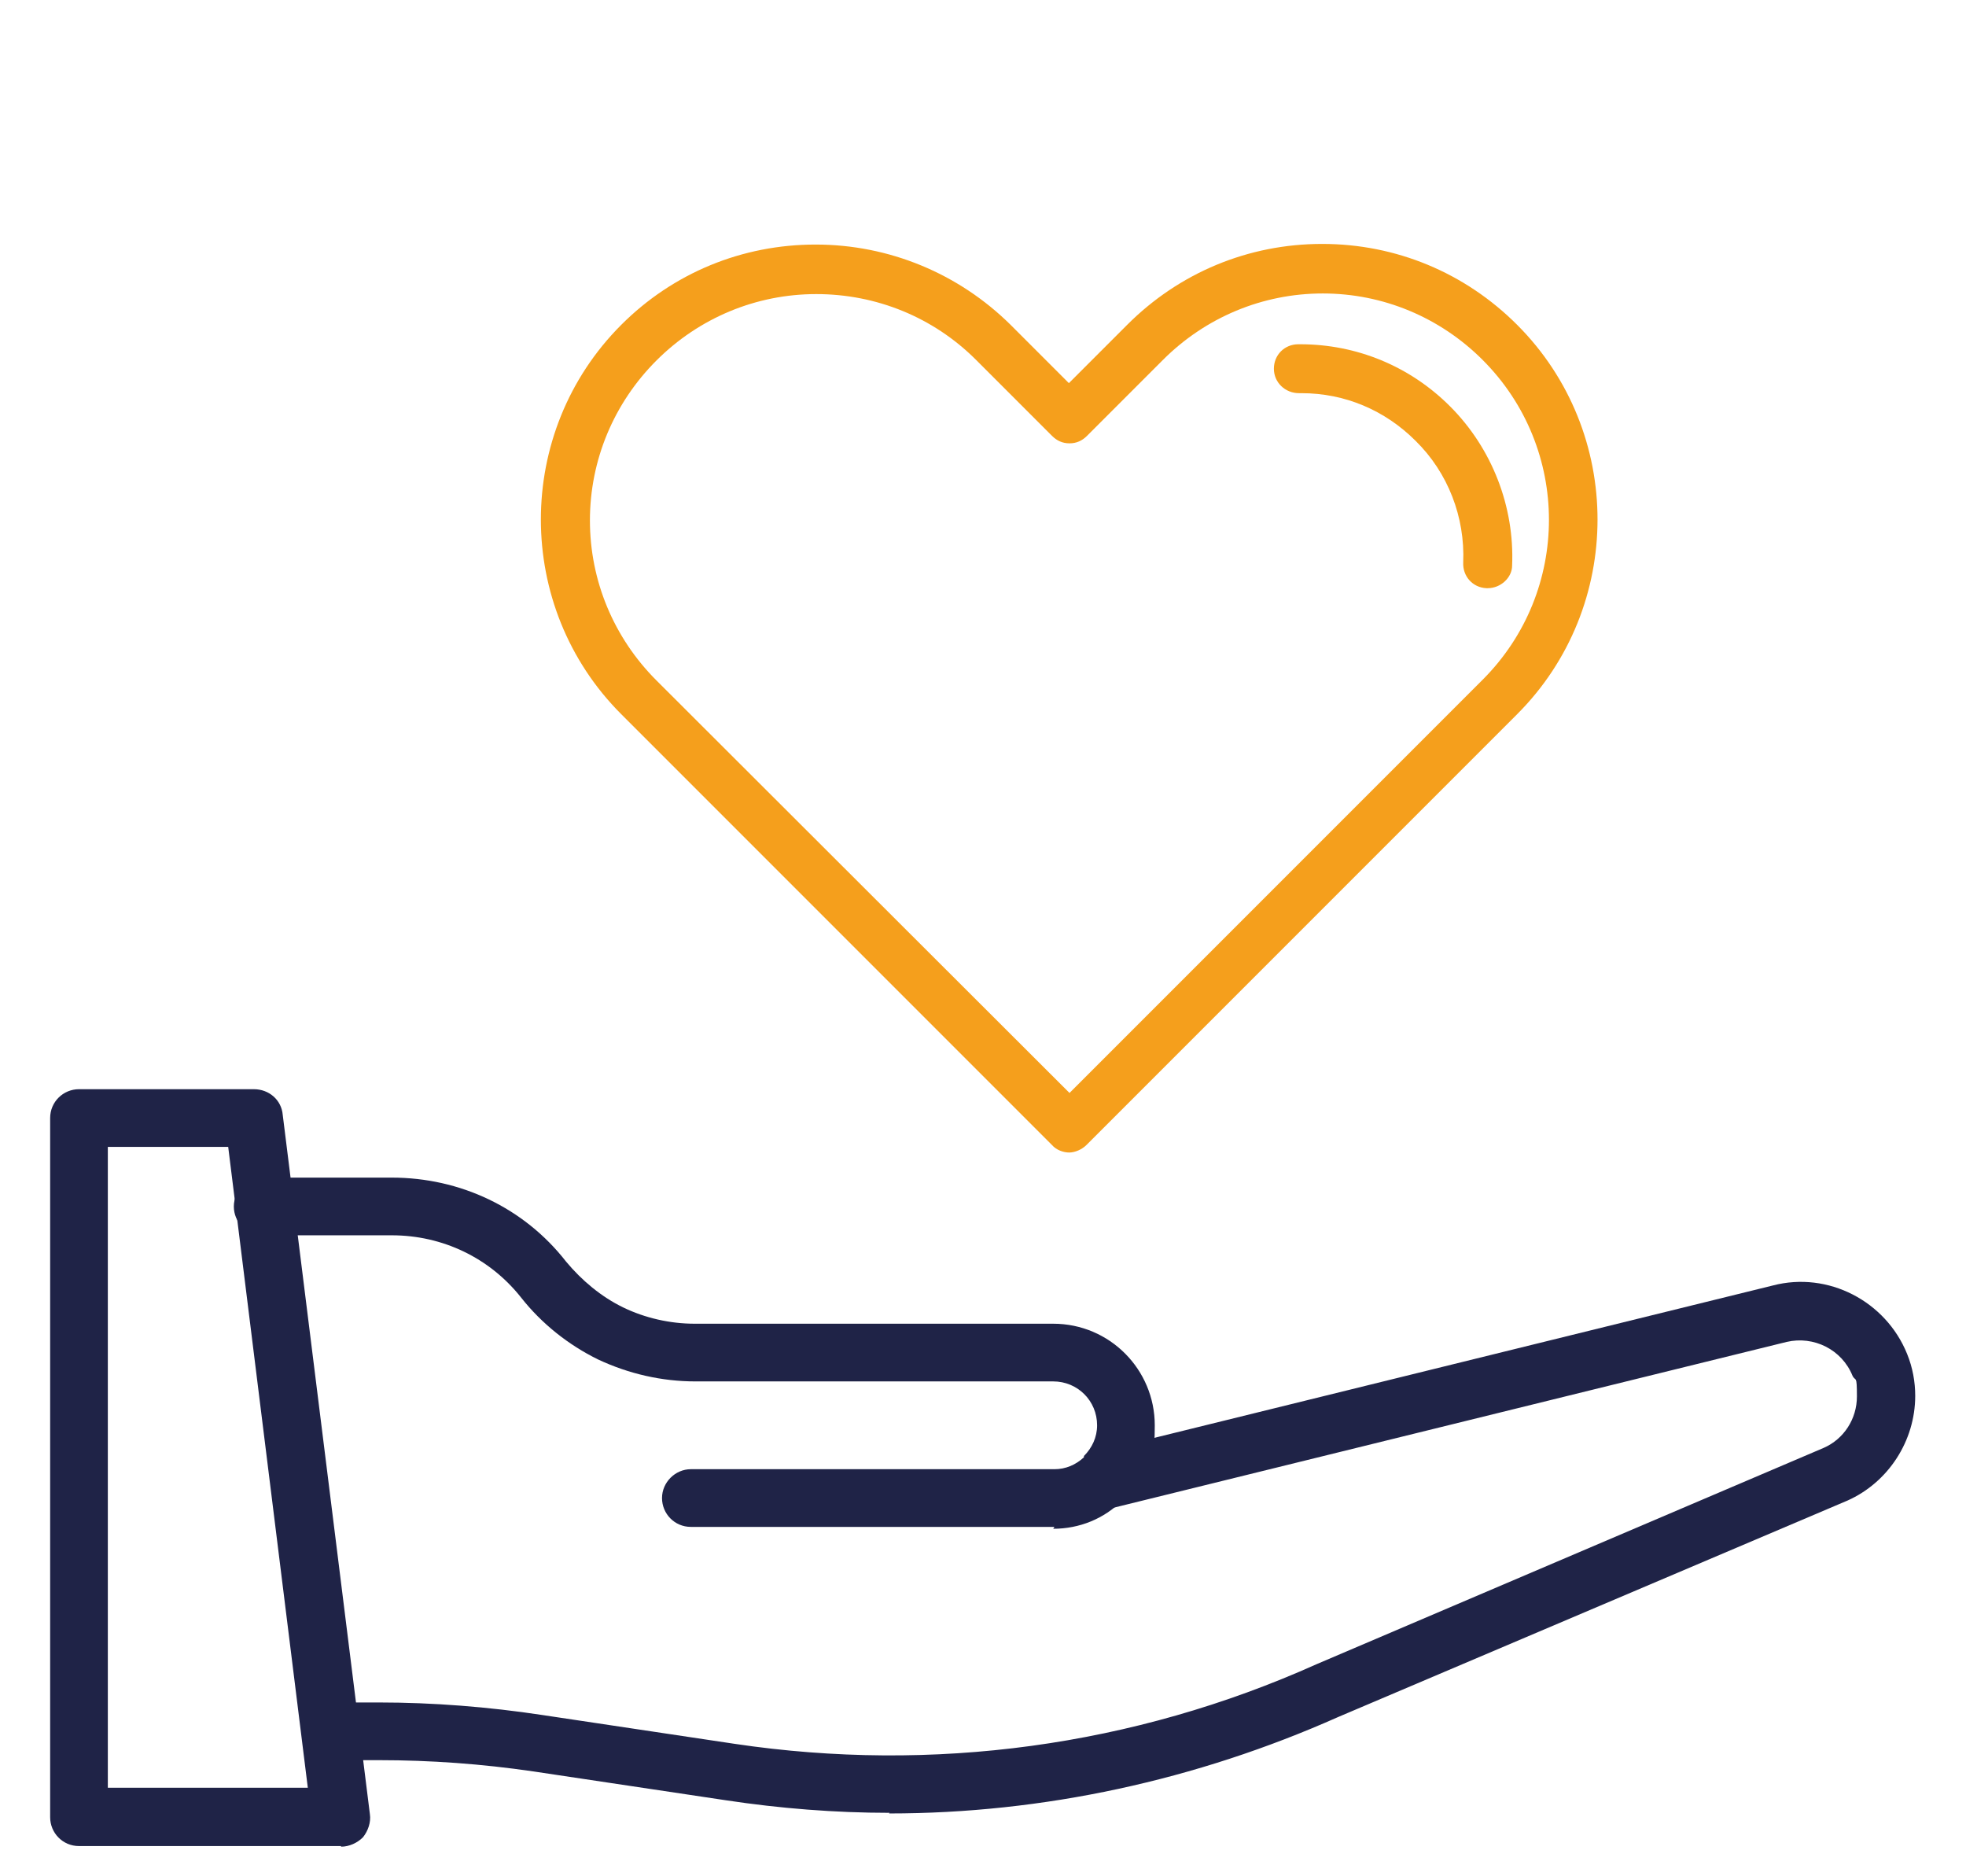
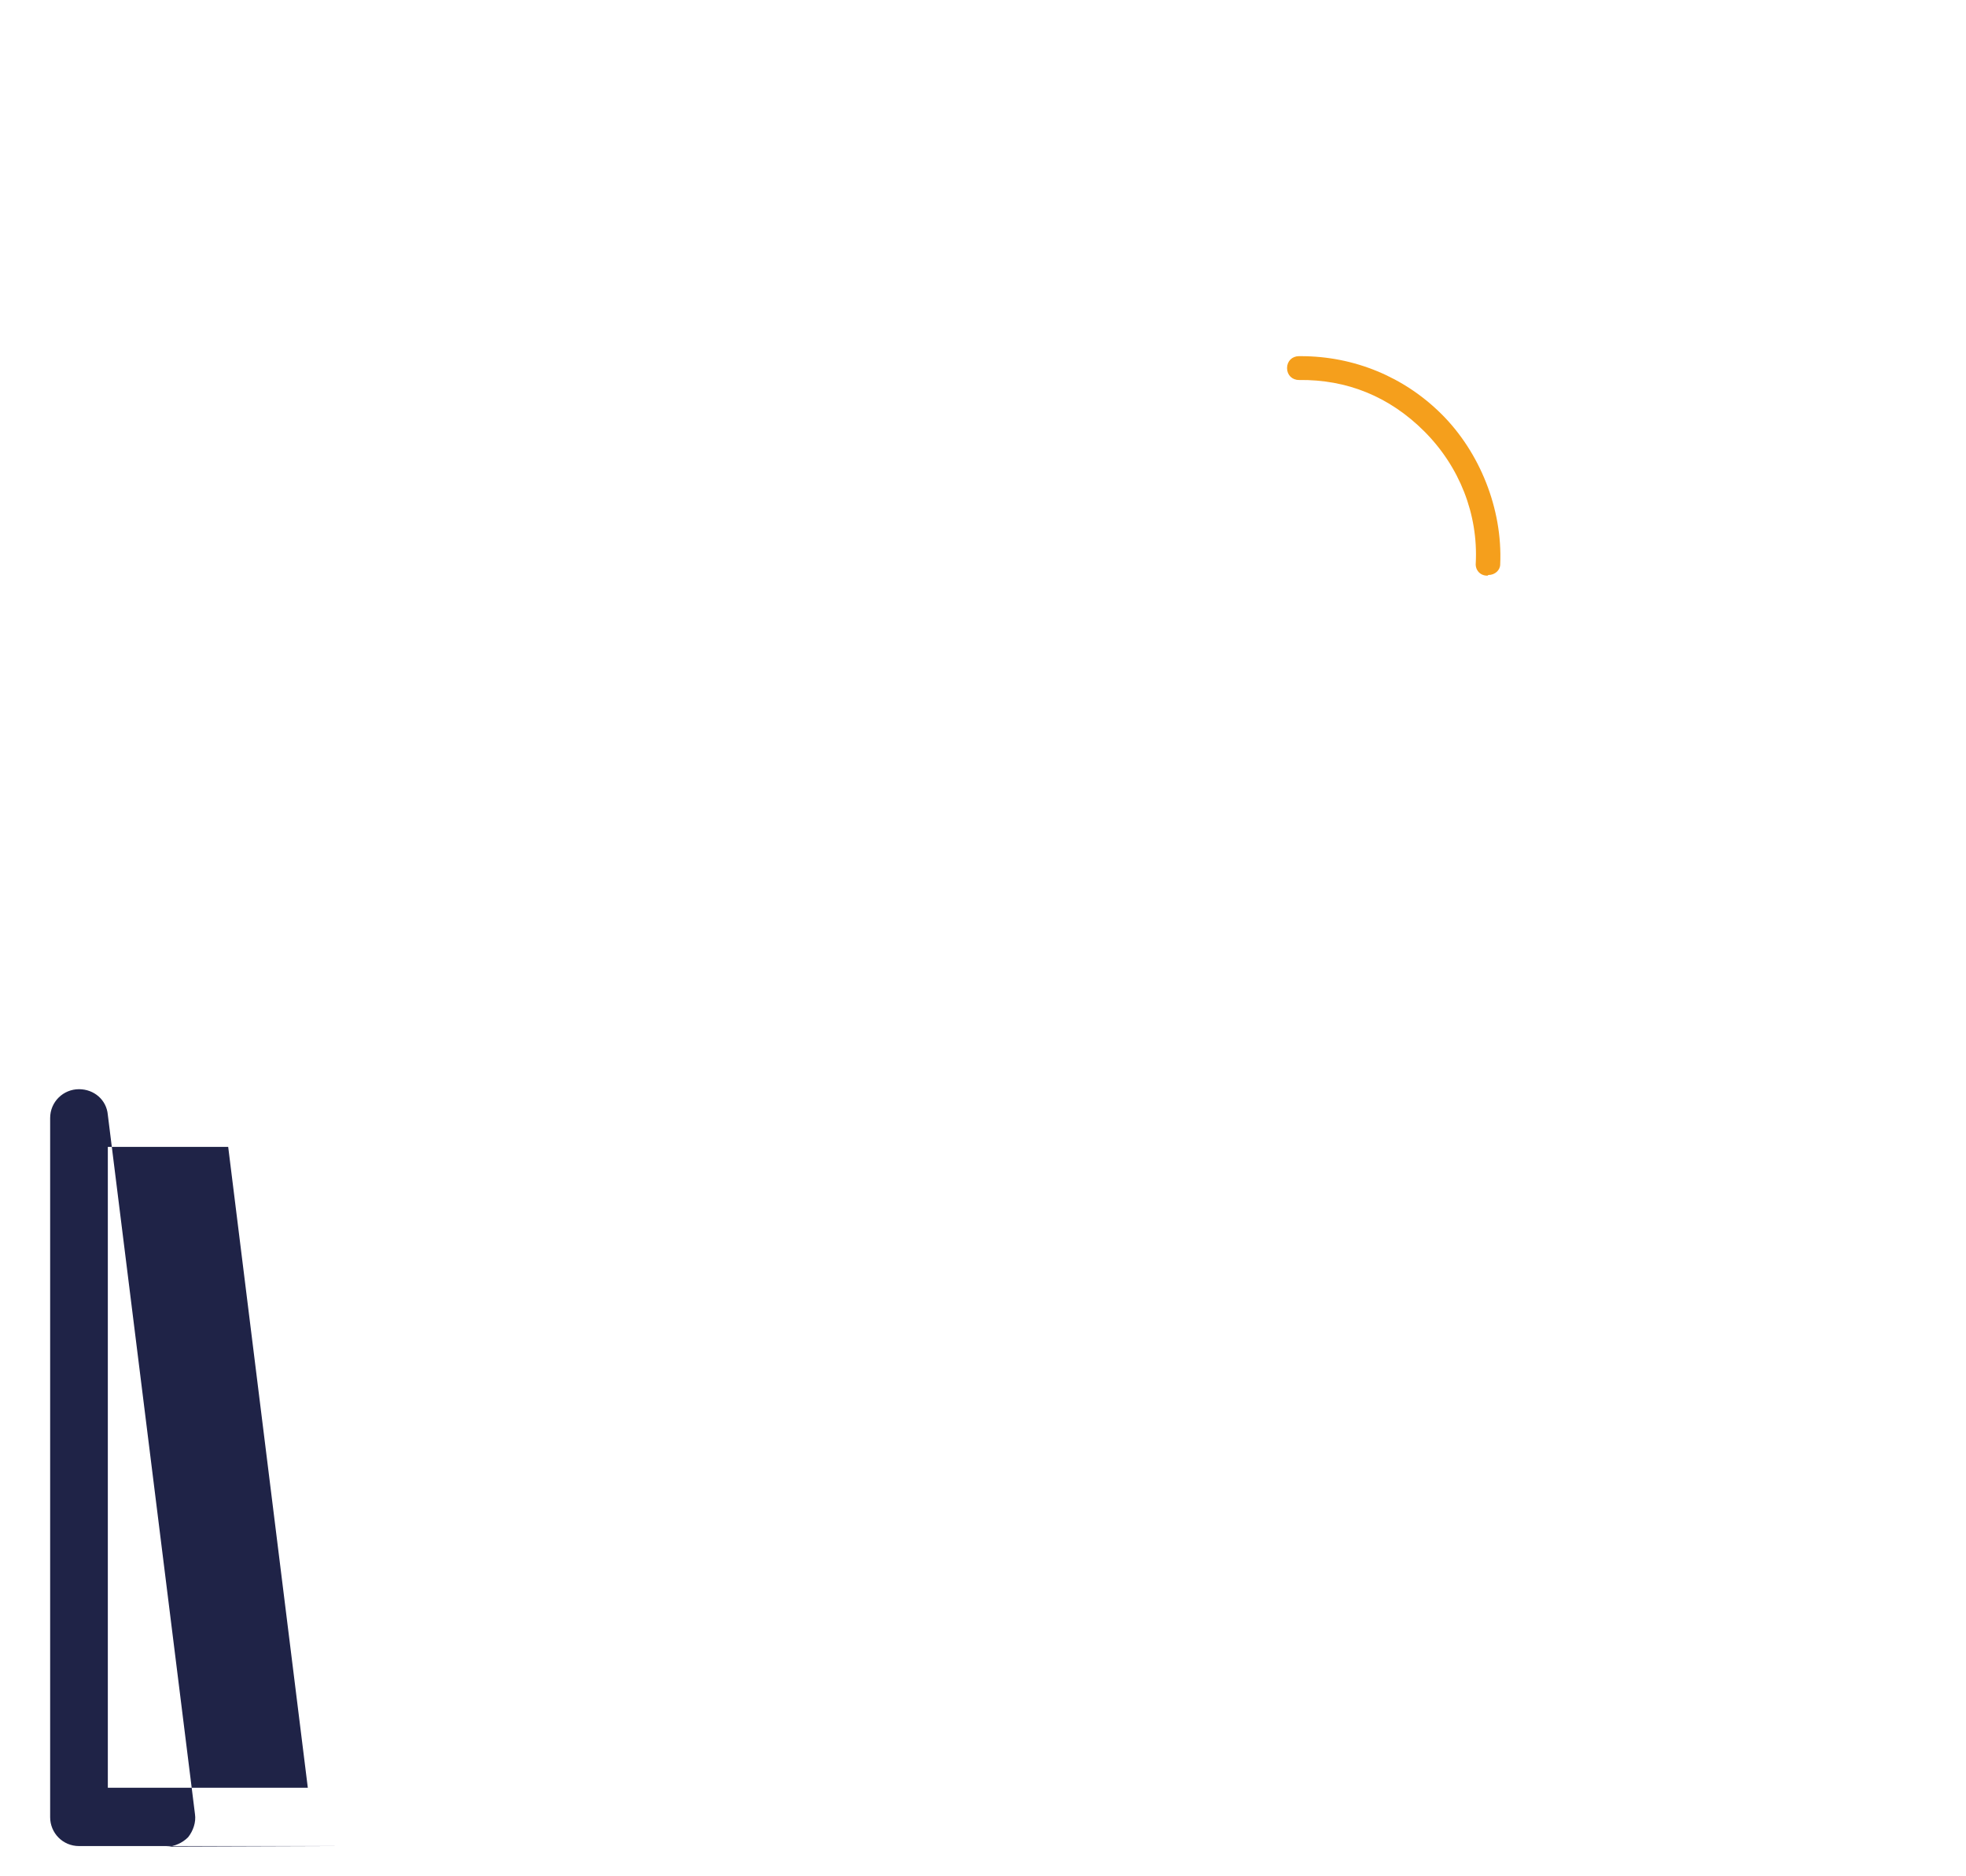
<svg xmlns="http://www.w3.org/2000/svg" id="Ebene_1" data-name="Ebene 1" version="1.1" viewBox="0 0 313.6 299.2">
  <defs>
    <style>
      .cls-1 {
        fill: #f59f1c;
      }

      .cls-1, .cls-2 {
        stroke-width: 0px;
      }

      .cls-2 {
        fill: #1f2347;
      }
    </style>
  </defs>
-   <path class="cls-2" d="M54.4,294.4H12.6c-2.6,0-4.6-2.1-4.6-4.6v-111.5c0-2.6,2.1-4.6,4.6-4.6h27.9c2.4,0,4.4,1.7,4.6,4.1l13.9,111.5c.2,1.3-.3,2.7-1.1,3.7-.9.9-2.2,1.5-3.5,1.5ZM17.2,285.1h31.9l-12.7-102.2h-19.2v102.2Z" />
-   <path class="cls-2" d="M168.2,243.5h-58c-2.6,0-4.6-2.1-4.6-4.6s2.1-4.6,4.6-4.6h58c1.8,0,3.4-.7,4.7-1.9h0c0,0,0-.2,0-.2,1.3-1.3,2.1-3,2.1-4.9,0-3.9-3.1-7-7-7h-57.1c-5.3,0-10.6-1.2-15.5-3.5-4.7-2.3-9-5.7-12.3-9.9-5-6.3-12.5-9.9-20.6-9.9h-20.6c-2.6,0-4.6-2.1-4.6-4.6s2.1-4.6,4.6-4.6h20.6c10.9,0,21.1,4.8,27.8,13.4,2.5,3,5.6,5.6,9.1,7.3s7.5,2.6,11.4,2.6h57.2c9,0,16.2,7.3,16.2,16.2s-1.7,8.4-4.7,11.5c-.2.2-.3.3-.5.5-2.9,2.9-6.8,4.5-11,4.5Z" />
-   <path class="cls-2" d="M141.9,289.1c-8.7,0-17.5-.7-26.1-2l-30.7-4.6c-8.2-1.2-16.4-1.8-24.7-1.8h-7.6c-2.6,0-4.6-2.1-4.6-4.6s2.1-4.6,4.6-4.6h7.6c8.7,0,17.5.7,26.1,2l30.7,4.6c31.6,4.7,63.6.4,92.8-12.7h0l80.9-34.5c3.2-1.4,5.3-4.6,5.3-8.2s-.2-2.3-.7-3.3c-1.7-4.2-6.2-6.4-10.5-5.4l-107.6,26.5c-2.5.6-5-.9-5.6-3.4-.6-2.5.9-5,3.4-5.6l107.6-26.5c8.8-2.3,18,2.5,21.4,10.9.9,2.2,1.3,4.5,1.3,6.7,0,7.2-4.3,13.8-10.8,16.7h0l-81.2,34.5c-22.7,10.1-47.1,15.4-71.7,15.4Z" />
+   <path class="cls-2" d="M54.4,294.4H12.6c-2.6,0-4.6-2.1-4.6-4.6v-111.5c0-2.6,2.1-4.6,4.6-4.6c2.4,0,4.4,1.7,4.6,4.1l13.9,111.5c.2,1.3-.3,2.7-1.1,3.7-.9.9-2.2,1.5-3.5,1.5ZM17.2,285.1h31.9l-12.7-102.2h-19.2v102.2Z" />
  <g id="_18809_-_Heart" data-name="18809 - Heart">
    <g>
      <g>
-         <path class="cls-1" d="M170.6,183.8c-1,0-2.1-.4-2.8-1.2l-68.7-68.7c-17.1-17.1-17.1-45,0-62.1,8.3-8.3,19.3-12.8,31-12.8s22.8,4.6,31.1,12.8l9.3,9.3,9.3-9.3c8.3-8.3,19.3-12.9,31.1-12.9s22.8,4.6,31.1,12.9c17.1,17.1,17.1,45,0,62.1l-68.7,68.7c-.7.7-1.8,1.2-2.8,1.2ZM130.2,46.9c-9.6,0-18.7,3.8-25.5,10.6s-10.6,15.9-10.6,25.5,3.8,18.7,10.6,25.5l65.9,65.8,65.9-65.9c14.1-14.1,14.1-36.9,0-51-6.8-6.8-15.9-10.6-25.5-10.6s-18.7,3.8-25.5,10.6l-12.1,12.1c-.8.8-1.7,1.2-2.8,1.2s-2-.4-2.8-1.2l-12.1-12.1c-6.8-6.8-15.9-10.5-25.5-10.5Z" />
-         <path class="cls-1" d="M170.6,181.8c-.5,0-1-.2-1.4-.6l-68.7-68.7c-16.3-16.3-16.3-42.9,0-59.3,16.3-16.3,42.9-16.3,59.3,0l10.7,10.7,10.7-10.7c7.9-7.9,18.4-12.3,29.6-12.3s21.7,4.4,29.6,12.3h0c16.3,16.3,16.3,42.9,0,59.3l-68.7,68.7c-.4.4-.9.6-1.4.6ZM130.2,44.9c-10.2,0-19.7,3.9-26.9,11.2-7.2,7.2-11.2,16.7-11.2,26.9s3.9,19.7,11.2,26.9l67.3,67.2,67.3-67.3c14.8-14.8,14.8-39,0-53.8h0c-7.2-7.2-16.7-11.2-26.9-11.2s-19.7,3.9-26.9,11.2l-12.1,12.1c-.4.4-.8.6-1.4.6s-1-.2-1.4-.6l-12.1-12.1c-7.2-7.2-16.7-11.1-26.9-11.1Z" />
-       </g>
+         </g>
      <g>
-         <path class="cls-1" d="M237.1,93.8c-2.2-.1-3.8-1.9-3.7-4.1.3-7.2-2.4-14.3-7.6-19.4-4.9-4.9-11.3-7.6-18.2-7.6h-.4c-2.2,0-4-1.7-4-3.9s1.7-3.9,3.9-3.9h.3c9,0,17.5,3.5,23.9,9.9,6.7,6.7,10.3,16,9.9,25.4,0,1.9-1.8,3.6-3.9,3.6h-.2Z" />
        <path class="cls-1" d="M237.3,91.8h-.1c-1.1,0-1.9-.9-1.8-2,.4-7.8-2.6-15.4-8.2-21s-12.4-8.3-20-8.2c-1.1,0-1.9-.8-1.9-1.9s.8-1.9,1.9-1.9h.3c8.5,0,16.5,3.3,22.5,9.3s9.7,15,9.3,23.9c0,.9-.8,1.7-1.9,1.7Z" />
      </g>
    </g>
  </g>
</svg>